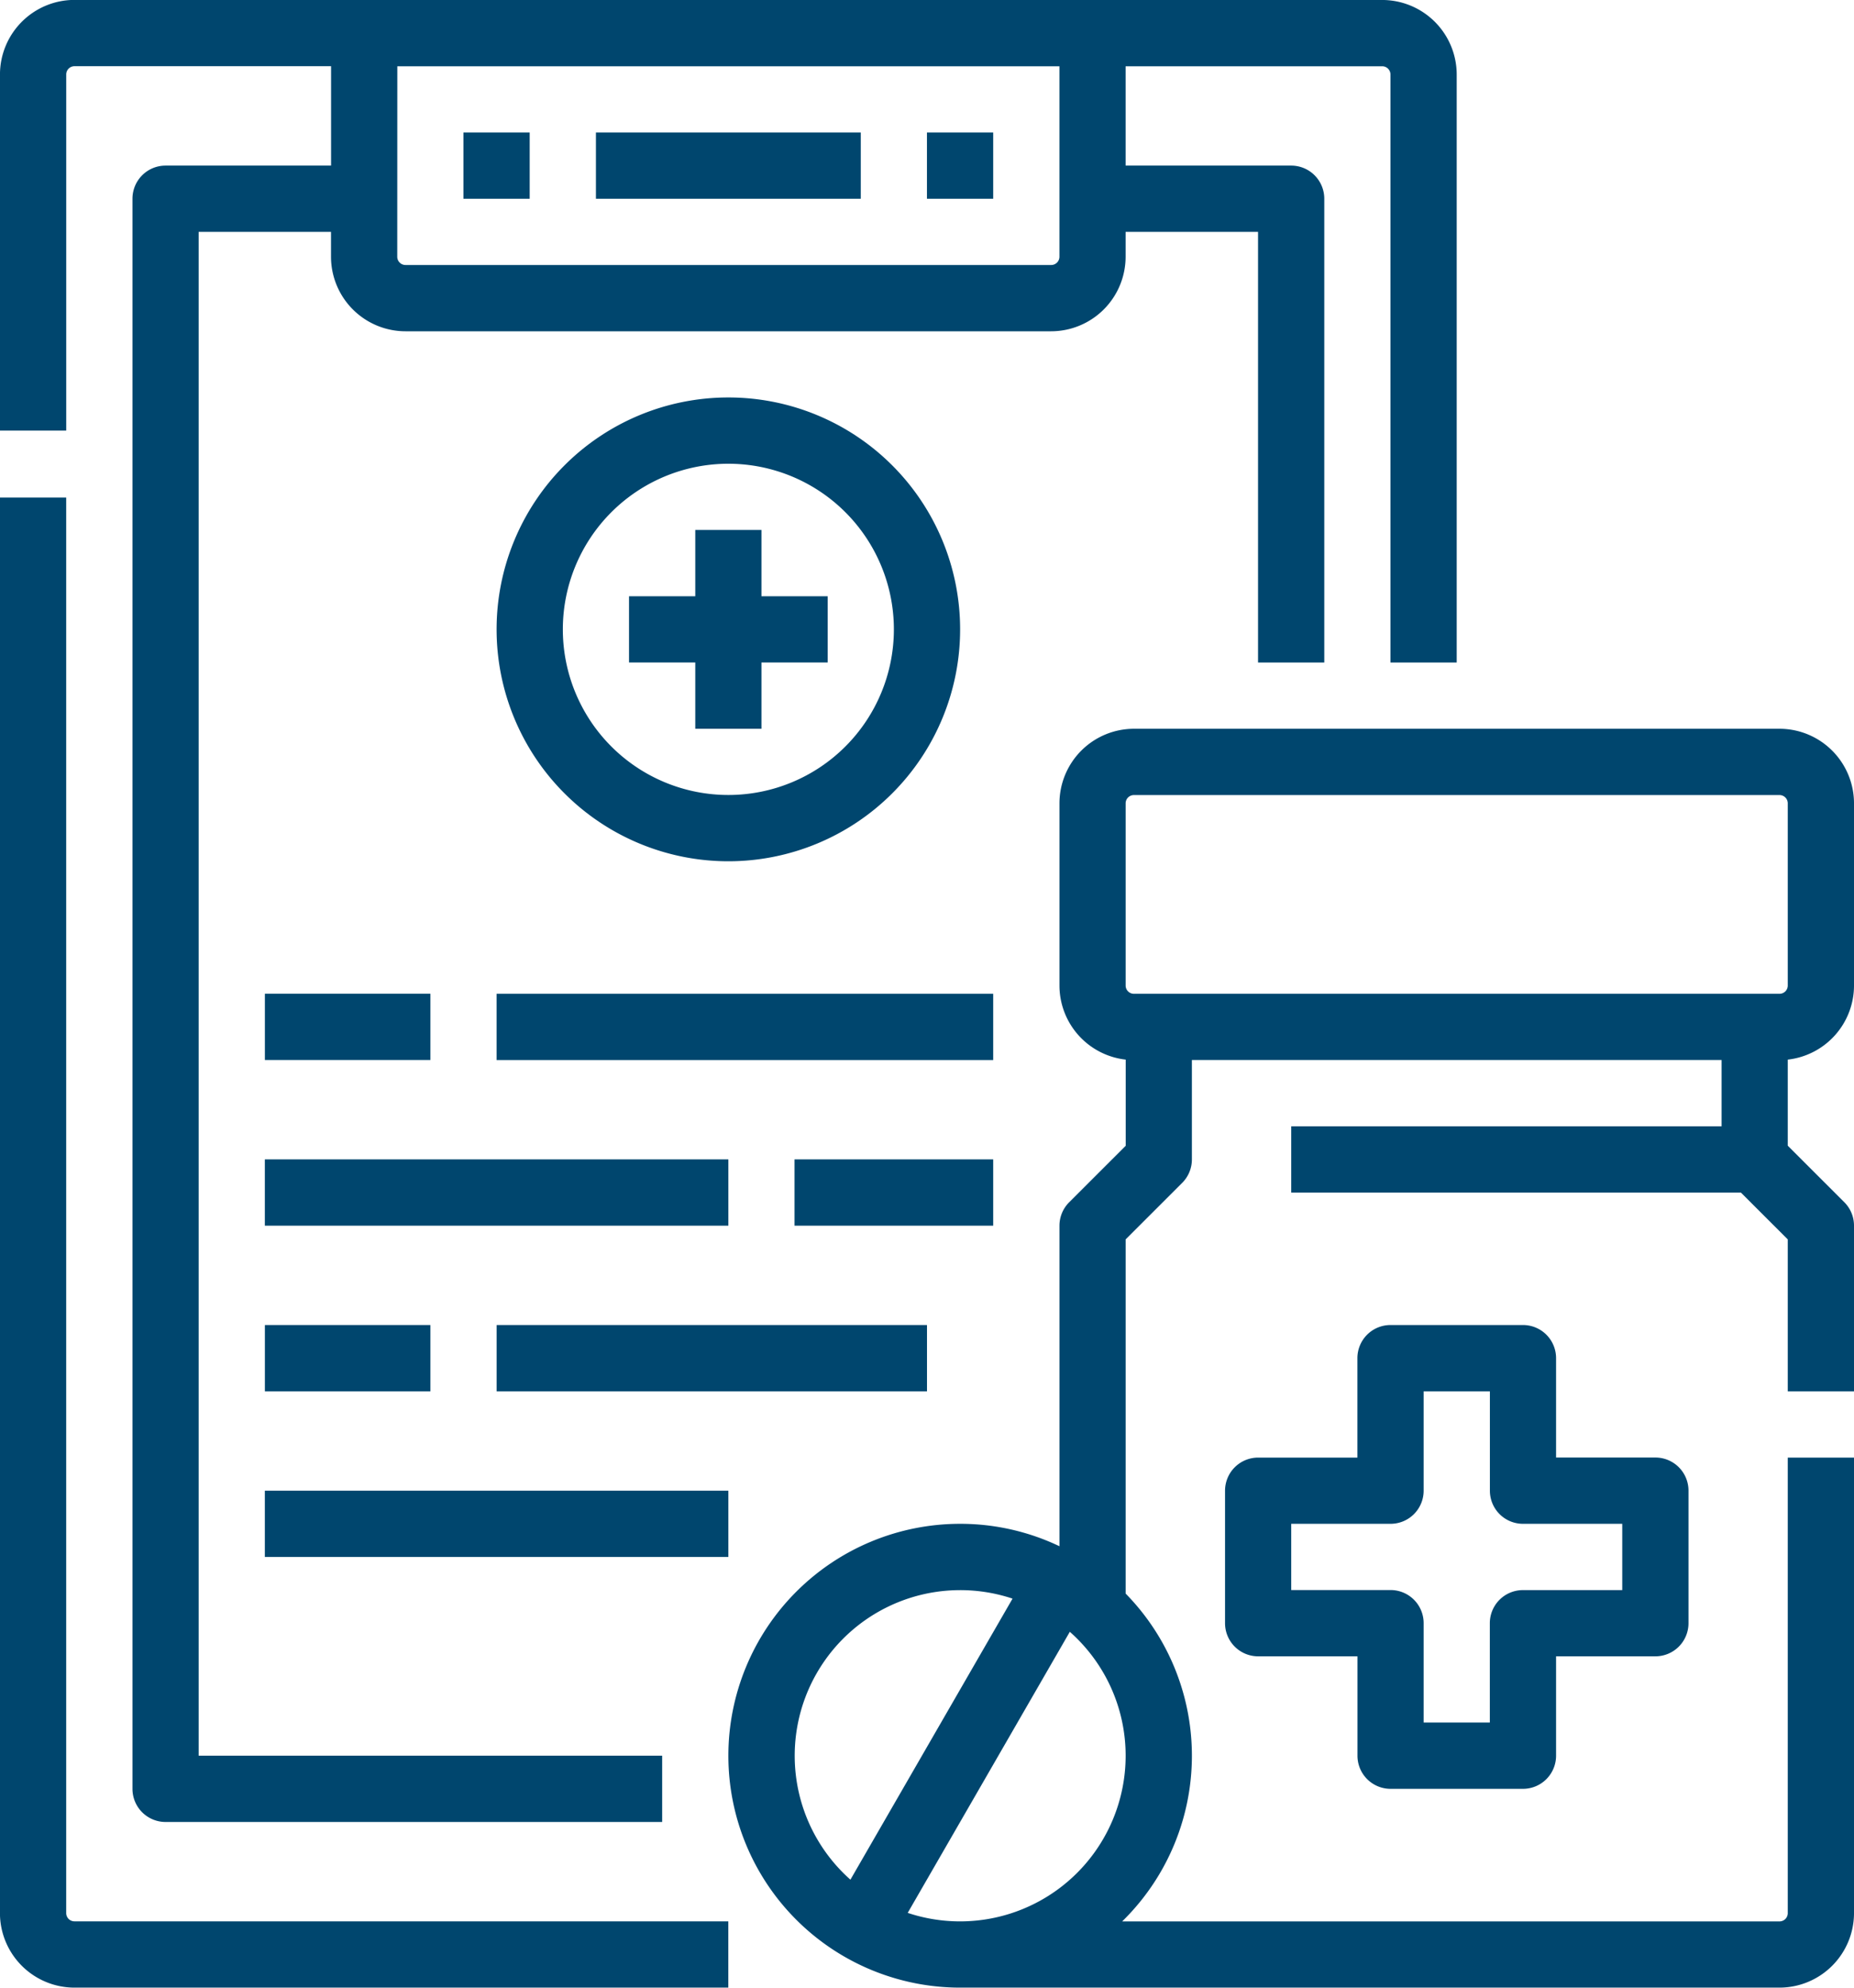
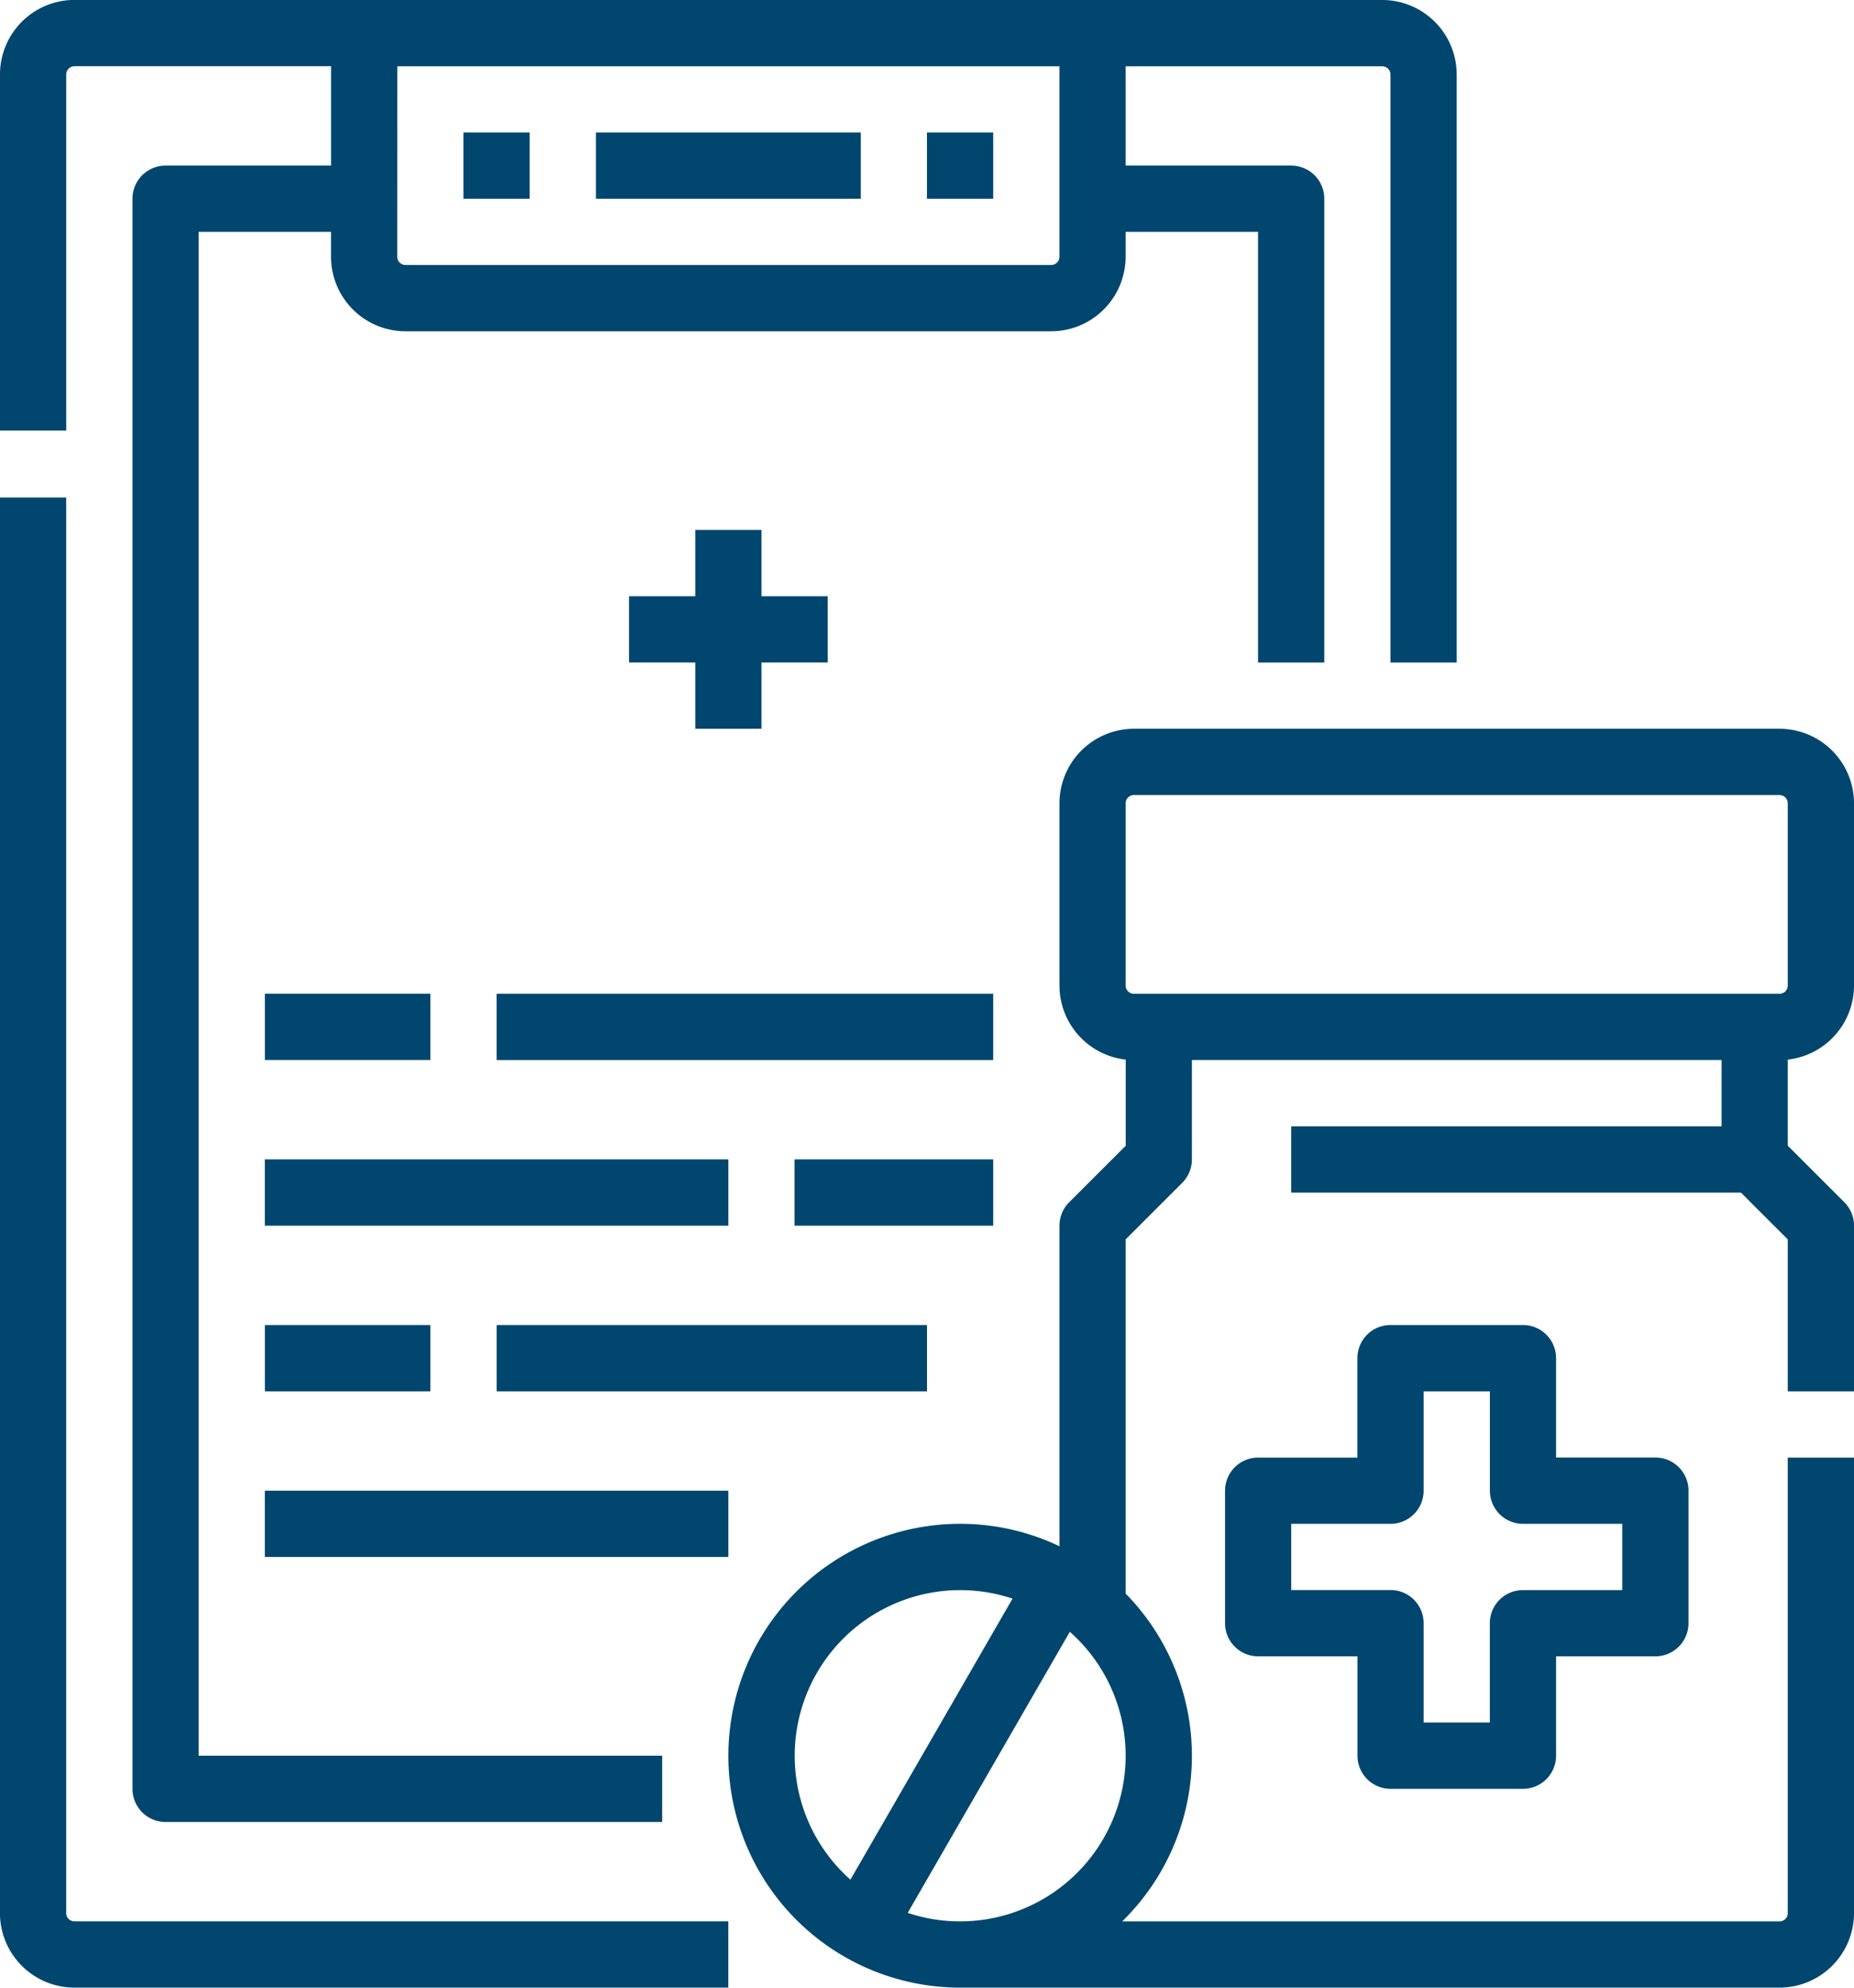
<svg xmlns="http://www.w3.org/2000/svg" width="28.295" height="30.316" viewBox="0 0 28.295 30.316">
  <g id="Group_8736" data-name="Group 8736" transform="translate(1262.999 -1968.839) rotate(45)">
    <path id="Path_967" data-name="Path 967" d="M10.105,1.137a.126.126,0,0,0-.126-.126H0V0H9.979a1.138,1.138,0,0,1,1.137,1.137v21.59H10.105Z" transform="translate(528.4 2298.831) rotate(135)" fill="#00466e" />
    <path id="Path_968" data-name="Path 968" d="M21.095,27.789H1.137A1.138,1.138,0,0,1,0,26.652V17.684H1.011v8.968a.126.126,0,0,0,.126.126H5.053V25.263H2.526a.505.505,0,0,1-.505-.505V17.684H3.032v6.568H5.053v-.379a1.138,1.138,0,0,1,1.137-1.137h9.853a1.138,1.138,0,0,1,1.137,1.137v.379H19.2V1.011H12.126V0h7.579a.505.505,0,0,1,.505.505V24.758a.505.505,0,0,1-.505.505H17.179v1.516h3.916a.126.126,0,0,0,.126-.126V21.221h1.011v5.432a1.138,1.138,0,0,1-1.137,1.137Zm-4.926-3.916a.126.126,0,0,0-.126-.126H6.189a.126.126,0,0,0-.126.126v2.905H16.168Z" transform="translate(534.474 2289.184) rotate(135)" fill="#00466e" />
    <g id="Group_9" data-name="Group 9" transform="translate(540.548 2286.683) rotate(135)">
      <path id="Path_969" data-name="Path 969" d="M4.547,7.074H2.526a.505.505,0,0,1-.505-.505V5.053H.505A.505.505,0,0,1,0,4.547V2.526a.505.505,0,0,1,.505-.505H2.021V.505A.505.505,0,0,1,2.526,0H4.547a.505.505,0,0,1,.505.505V2.021H6.568a.505.505,0,0,1,.505.505V4.547a.505.505,0,0,1-.505.505H5.053V6.568A.505.505,0,0,1,4.547,7.074ZM6.063,4.042V3.032H4.547a.505.505,0,0,1-.505-.505V1.011H3.032V2.526a.505.505,0,0,1-.505.505H1.011V4.042H2.526a.505.505,0,0,1,.505.505V6.063H4.042V4.547a.505.505,0,0,1,.505-.505Z" transform="translate(2.526 3.032)" fill="#00466e" />
      <path id="Path_970" data-name="Path 970" d="M13.642,7.074a3.515,3.515,0,0,1-1.516-.342v4.889a.505.505,0,0,1-.148.357l-.863.862v1.314a1.138,1.138,0,0,1,1.011,1.13v2.779A1.138,1.138,0,0,1,10.989,19.2H1.137A1.138,1.138,0,0,1,0,18.063V15.284a1.138,1.138,0,0,1,1.011-1.13V12.841l-.863-.862A.505.505,0,0,1,0,11.621V9.095H1.011v2.317l.715.714H8.589v1.011H2.021v1.011h8.084V12.631a.505.505,0,0,1,.148-.357l.863-.862V6.01a3.531,3.531,0,0,1,.053-5H1.137a.126.126,0,0,0-.126.126V8.084H0V1.137A1.138,1.138,0,0,1,1.137,0H13.642a3.537,3.537,0,1,1,0,7.074ZM1.137,15.158a.126.126,0,0,0-.126.126v2.779a.126.126,0,0,0,.126.126h9.853a.126.126,0,0,0,.126-.126V15.284a.126.126,0,0,0-.126-.126ZM11.116,3.537a2.521,2.521,0,0,0,.852,1.89L14.442,1.14a2.527,2.527,0,0,0-3.326,2.4Zm4.2-1.89L12.842,5.933a2.526,2.526,0,0,0,2.475-4.286Z" transform="translate(0 0)" fill="#00466e" />
    </g>
-     <path id="Path_971" data-name="Path 971" d="M7.074,3.537A3.537,3.537,0,1,1,3.537,0,3.537,3.537,0,0,1,7.074,3.537Zm-6.063,0A2.526,2.526,0,1,0,3.537,1.011,2.526,2.526,0,0,0,1.011,3.537Z" transform="translate(518.754 2284.182) rotate(135)" fill="#00466e" />
    <path id="Path_972" data-name="Path 972" d="M2.021,0V1.011H3.032V2.021H2.021V3.032H1.011V2.021H0V1.011H1.011V0Z" transform="translate(515.896 2284.182) rotate(135)" fill="#00466e" />
    <path id="Path_973" data-name="Path 973" d="M0,1.011H7.579V0H0Z" transform="translate(521.255 2285.969) rotate(135)" fill="#00466e" />
    <path id="Path_974" data-name="Path 974" d="M0,1.011H2.526V0H0Z" transform="translate(515.181 2292.042) rotate(135)" fill="#00466e" />
    <path id="Path_975" data-name="Path 975" d="M0,1.011H6.568V0H0Z" transform="translate(524.113 2290.256) rotate(135)" fill="#00466e" />
    <path id="Path_976" data-name="Path 976" d="M0,1.011H2.526V0H0Z" transform="translate(518.754 2295.615) rotate(135)" fill="#00466e" />
    <path id="Path_977" data-name="Path 977" d="M0,1.011H3.032V0H0Z" transform="translate(523.041 2287.755) rotate(135)" fill="#00466e" />
    <path id="Path_978" data-name="Path 978" d="M0,1.011H7.074V0H0Z" transform="translate(520.183 2290.613) rotate(135)" fill="#00466e" />
    <path id="Path_979" data-name="Path 979" d="M0,1.011H1.011V0H0Z" transform="translate(511.966 2276.68) rotate(135)" fill="#00466e" />
    <path id="Path_980" data-name="Path 980" d="M0,1.011H1.011V0H0Z" transform="translate(506.964 2281.682) rotate(135)" fill="#00466e" />
    <path id="Path_981" data-name="Path 981" d="M0,1.011H4.042V0H0Z" transform="translate(510.537 2278.109) rotate(135)" fill="#00466e" />
    <path id="Path_982" data-name="Path 982" d="M0,1.011H7.074V0H0Z" transform="translate(523.756 2294.186) rotate(135)" fill="#00466e" />
  </g>
</svg>